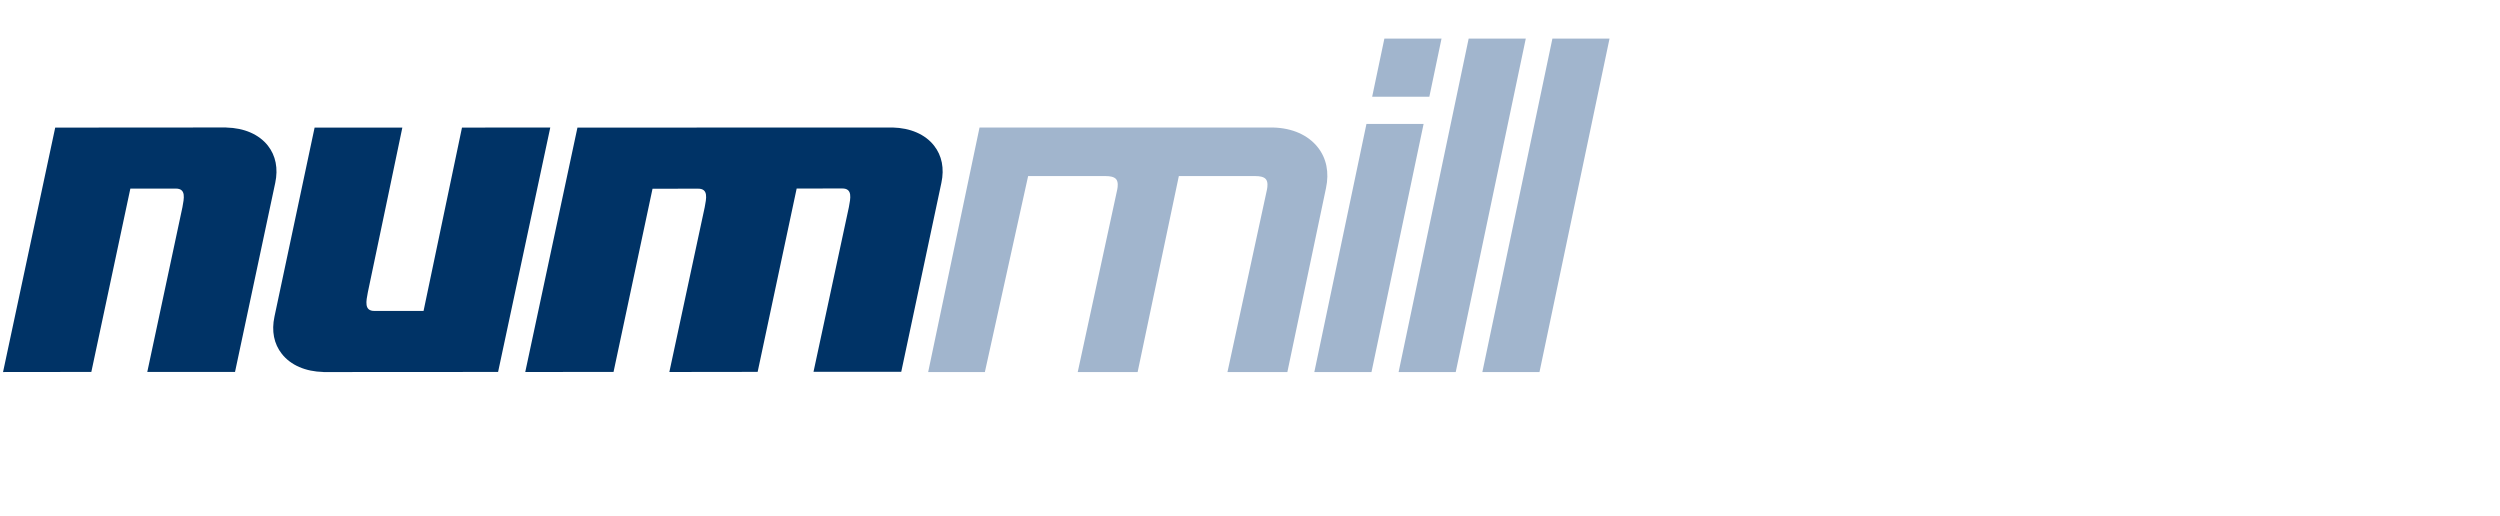
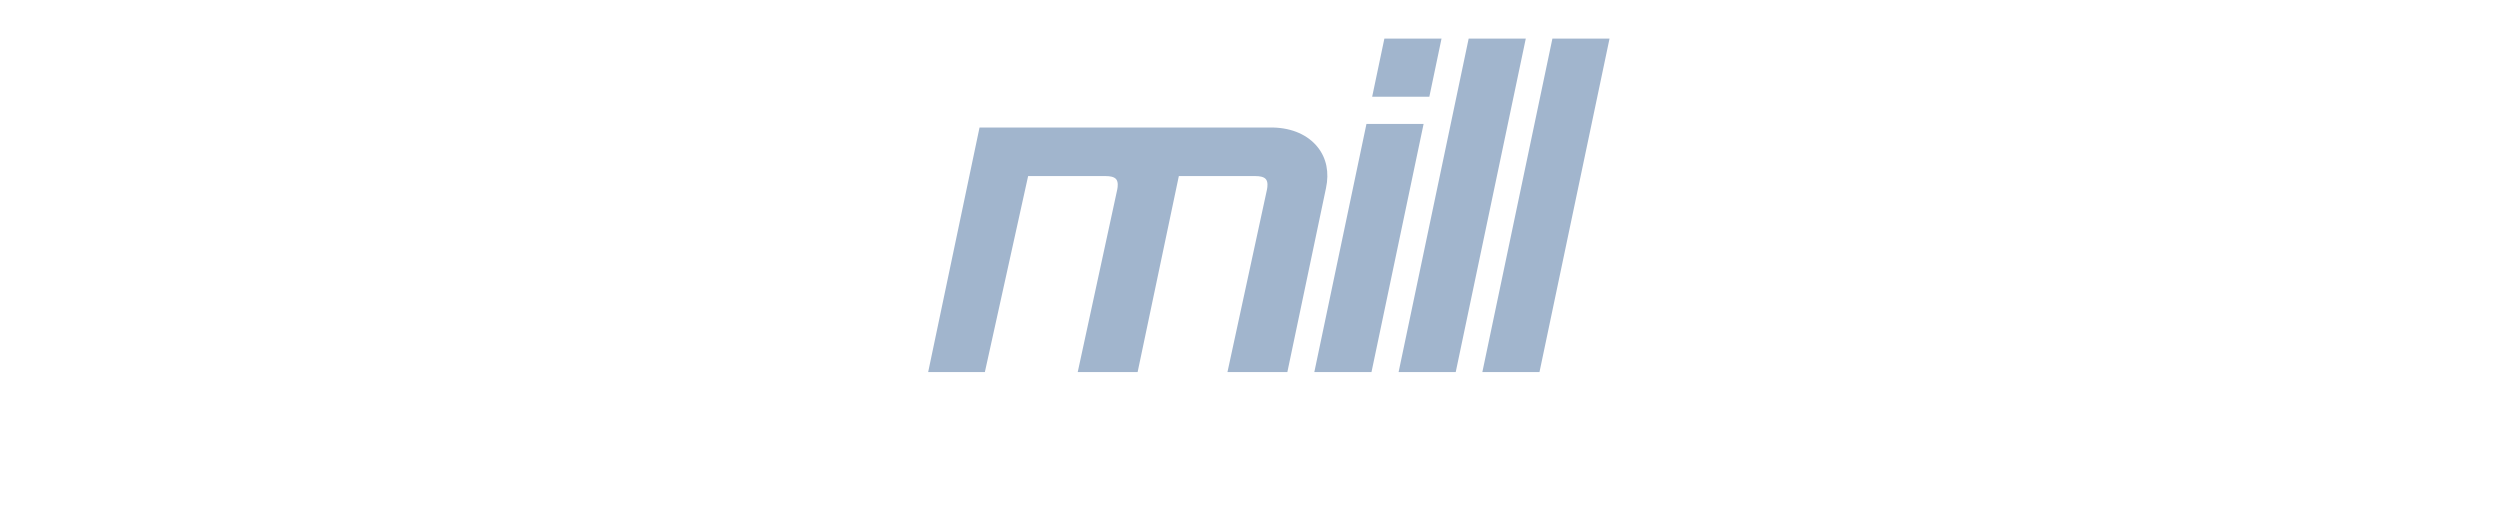
<svg xmlns="http://www.w3.org/2000/svg" version="1.1" id="Ebene_1" x="0px" y="0px" width="189px" height="39px" viewBox="0 0 189 39" style="enable-background:new 0 0 189 39;" xml:space="preserve">
  <style type="text/css">
	.st0{fill:#A1B5CD;}
	.st1{fill:#003366;}
</style>
  <g id="Nummill">
    <path id="mill" class="st0" d="M89.12,13.313h5.818c0.26,0,0.604,0.039,0.764,0.235c0.159,0.196,0.132,0.539,0.079,0.793   l-2.985,13.787h4.528c0.001-0.006,2.921-13.906,2.921-13.906c0.253-1.186,0.039-2.255-0.622-3.088   c-0.733-0.927-1.933-1.459-3.38-1.493h-22.19c-0.002,0.008-3.884,18.488-3.884,18.488l4.287-0.001l3.27-14.815h5.892   c0.26,0,0.604,0.039,0.764,0.235c0.16,0.196,0.131,0.539,0.079,0.793l-2.985,13.787h4.528C86.004,28.121,89.12,13.313,89.12,13.313   z M105.734,28.128h4.319l5.296-25.21h-4.318L105.734,28.128z M112.066,28.126h4.319l5.296-25.21h-4.319L112.066,28.126z    M103.304,9.37l-3.941,18.758h4.322l3.939-18.758H103.304z M108.058,7.315l0.921-4.397h-4.32l-0.924,4.397H108.058z" />
-     <path id="num" class="st1" d="M13.289,14.257c0.802-0.002,0.621,0.746,0.503,1.408c-0.548,2.567-2.657,12.451-2.657,12.451h6.633   l3.039-14.287c0.232-1.09,0.039-2.064-0.556-2.82c-0.674-0.851-1.788-1.336-3.142-1.368h-0.007l-0.005-0.004L4.566,9.646H4.174   L0.23,28.126l6.675-0.008c0,0,2.796-13.141,2.95-13.861H13.289z M61.501,28.11h6.633l3.034-14.285   c0.235-1.092,0.04-2.064-0.557-2.819c-0.669-0.851-1.784-1.334-3.138-1.367c-0.011-0.006-23.427,0.008-23.427,0.008h-0.391   l-3.946,18.477l6.675-0.008c0,0,2.794-13.133,2.947-13.848l3.444-0.004c0.803-0.006,0.623,0.745,0.501,1.405l-2.673,12.454   l6.675-0.009c0,0,2.799-13.142,2.95-13.861l0.004,0.002l-0.004-0.002l3.445-0.004c0.8-0.005,0.625,0.745,0.503,1.408L61.501,28.11   L61.501,28.11z M28.311,23.507c-0.802,0.007-0.626-0.748-0.503-1.406c0.53-2.493,2.609-12.456,2.609-12.456h-6.633L20.75,23.933   c-0.234,1.092-0.04,2.067,0.557,2.82c0.669,0.851,1.783,1.336,3.138,1.37h0.007l0.007,0.004l13.196-0.008l3.946-18.48h-0.599   l-6.076,0.007c0,0-2.754,13.144-2.906,13.862L28.311,23.507L28.311,23.507z" />
  </g>
</svg>